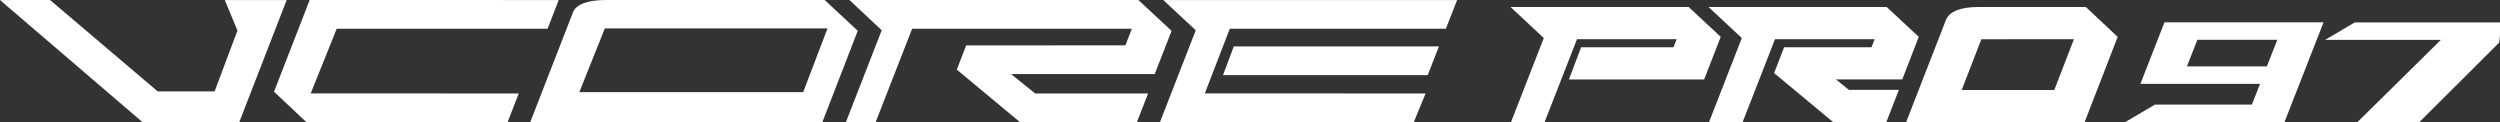
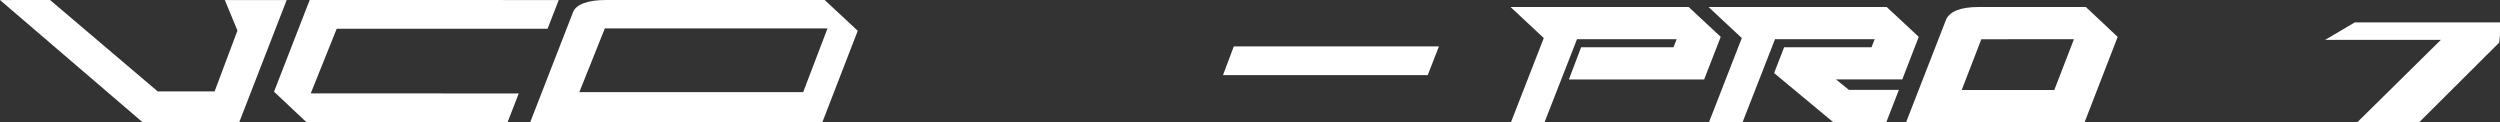
<svg xmlns="http://www.w3.org/2000/svg" xmlns:ns1="http://sodipodi.sourceforge.net/DTD/sodipodi-0.dtd" xmlns:ns2="http://www.inkscape.org/namespaces/inkscape" id="Layer_1" data-name="Layer 1" viewBox="0 0 378.849 18.5" version="1.1" ns1:docname="VcorePro97.svg" width="378.849" height="18.5" ns2:version="0.92.2 5c3e80d, 2017-08-06">
  <rect x="0" y="0" width="378.849" height="18.5" fill="#333333" stroke="none" />
  <ns1:namedview pagecolor="#ffffff" bordercolor="#666666" borderopacity="1" objecttolerance="10" gridtolerance="10" guidetolerance="10" ns2:pageopacity="0" ns2:pageshadow="2" ns2:window-width="1338" ns2:window-height="690" id="namedview31" showgrid="false" ns2:pagecheckerboard="true" fit-margin-top="0" fit-margin-left="0" fit-margin-right="0" fit-margin-bottom="0" ns2:zoom="1.2384327" ns2:cx="196.14889" ns2:cy="-18.105614" ns2:window-x="0" ns2:window-y="0" ns2:window-maximized="0" ns2:current-layer="Layer_1" />
  <defs id="defs4">
    <style id="style2">.cls-1{fill:#fff;}</style>
  </defs>
  <title id="title6">VcorePro97</title>
-   <polygon class="cls-1" points="212,6.68 263.07,6.68 261.56,10.54 224.56,10.55 222.38,16.18 237.07,28.39 264.25,28.39 266.84,21.72 240.59,21.72 235,17.22 268.38,17.22 272.3,7.18 264.58,0 197.43,0 204.93,7.03 196.61,28.39 203.52,28.39 " id="polygon8" transform="scale(0.652)" style="fill:#ffffff" />
  <polygon class="cls-1" points="334.44,10.79 286.76,10.79 284.25,17.47 331.83,17.47 " id="polygon10" transform="scale(0.652)" style="fill:#ffffff" />
-   <polygon class="cls-1" points="336.05,6.68 338.67,0.01 270.38,0.01 277.92,7.04 269.6,28.39 328.6,28.39 331.34,21.72 280.03,21.71 285.83,6.68 " id="polygon12" transform="scale(0.652)" style="fill:#ffffff" />
  <polygon class="cls-1" points="117.98,28.39 120.57,21.72 72.22,21.71 78.26,6.68 127.27,6.68 129.86,0.01 71.98,0 63.69,21.31 71.21,28.39 " id="polygon14" transform="scale(0.652)" style="fill:#ffffff" />
  <polygon class="cls-1" points="33.12,28.39 55.61,28.39 66.63,0.01 52.25,0.01 55.19,7.1 49.88,21.24 36.65,21.24 11.63,0 0,0.01 " id="polygon16" transform="scale(0.652)" style="fill:#ffffff" />
  <path class="cls-1" d="m 290.767,5.585 -4.855,-4.522 h -26.997 l 5.037,4.705 L 258.987,18.5 h 5.089 l 4.907,-12.557 h 15.105 l -0.482,1.219 h -13.241 l -1.518,3.91 8.927,7.416 h 8.087 l 1.896,-4.874 h -7.585 l -1.955,-1.583 h 10.055 z" id="path18" ns2:connector-curvature="0" style="fill:#ffffff;stroke-width:0.652" />
  <path class="cls-1" d="M 124.971,0 H 91.842 C 89.072,0 87.28,0.652 86.824,1.883 L 80.36,18.487 H 124.632 L 129.982,4.666 Z m -3.258,13.965 H 87.789 L 91.659,4.301 h 33.742 z" id="path20" ns2:connector-curvature="0" style="fill:#ffffff;stroke-width:0.652" />
  <path class="cls-1" d="m 255.898,1.062 h -26.991 l 5.037,4.705 L 228.979,18.5 h 5.089 l 4.907,-12.557 h 15.105 l -0.482,1.219 h -13.997 l -1.851,4.881 h 20.494 l 2.515,-6.458 z" id="path22" ns2:connector-curvature="0" style="fill:#ffffff;stroke-width:0.652" />
-   <path class="cls-1" d="m 324.353,12.713 h 18.129 l -1.232,3.134 h -14.688 l -4.477,2.639 h 24.111 l 5.917,-15.105 h -24.111 z m 8.634,-6.679 h 12.114 l -1.583,4.027 h -12.114 z" id="path24" ns2:connector-curvature="0" style="fill:#ffffff;stroke-width:0.652" />
  <path class="cls-1" d="m 299.799,1.062 c -2.724,0 -4.425,0.691 -4.926,2.001 L 288.858,18.5 h 27.049 L 320.912,5.591 316.09,1.062 Z m 14.486,4.874 -2.978,7.702 h -14.03 l 2.971,-7.689 z" id="path26" ns2:connector-curvature="0" style="fill:#ffffff;stroke-width:0.652" />
  <polygon class="cls-1" points="581.38,5.2 547.31,5.2 540.43,9.26 567.32,9.26 547.92,28.38 562.31,28.38 580.87,9.9 " id="polygon28" transform="scale(0.652)" style="fill:#ffffff" />
</svg>